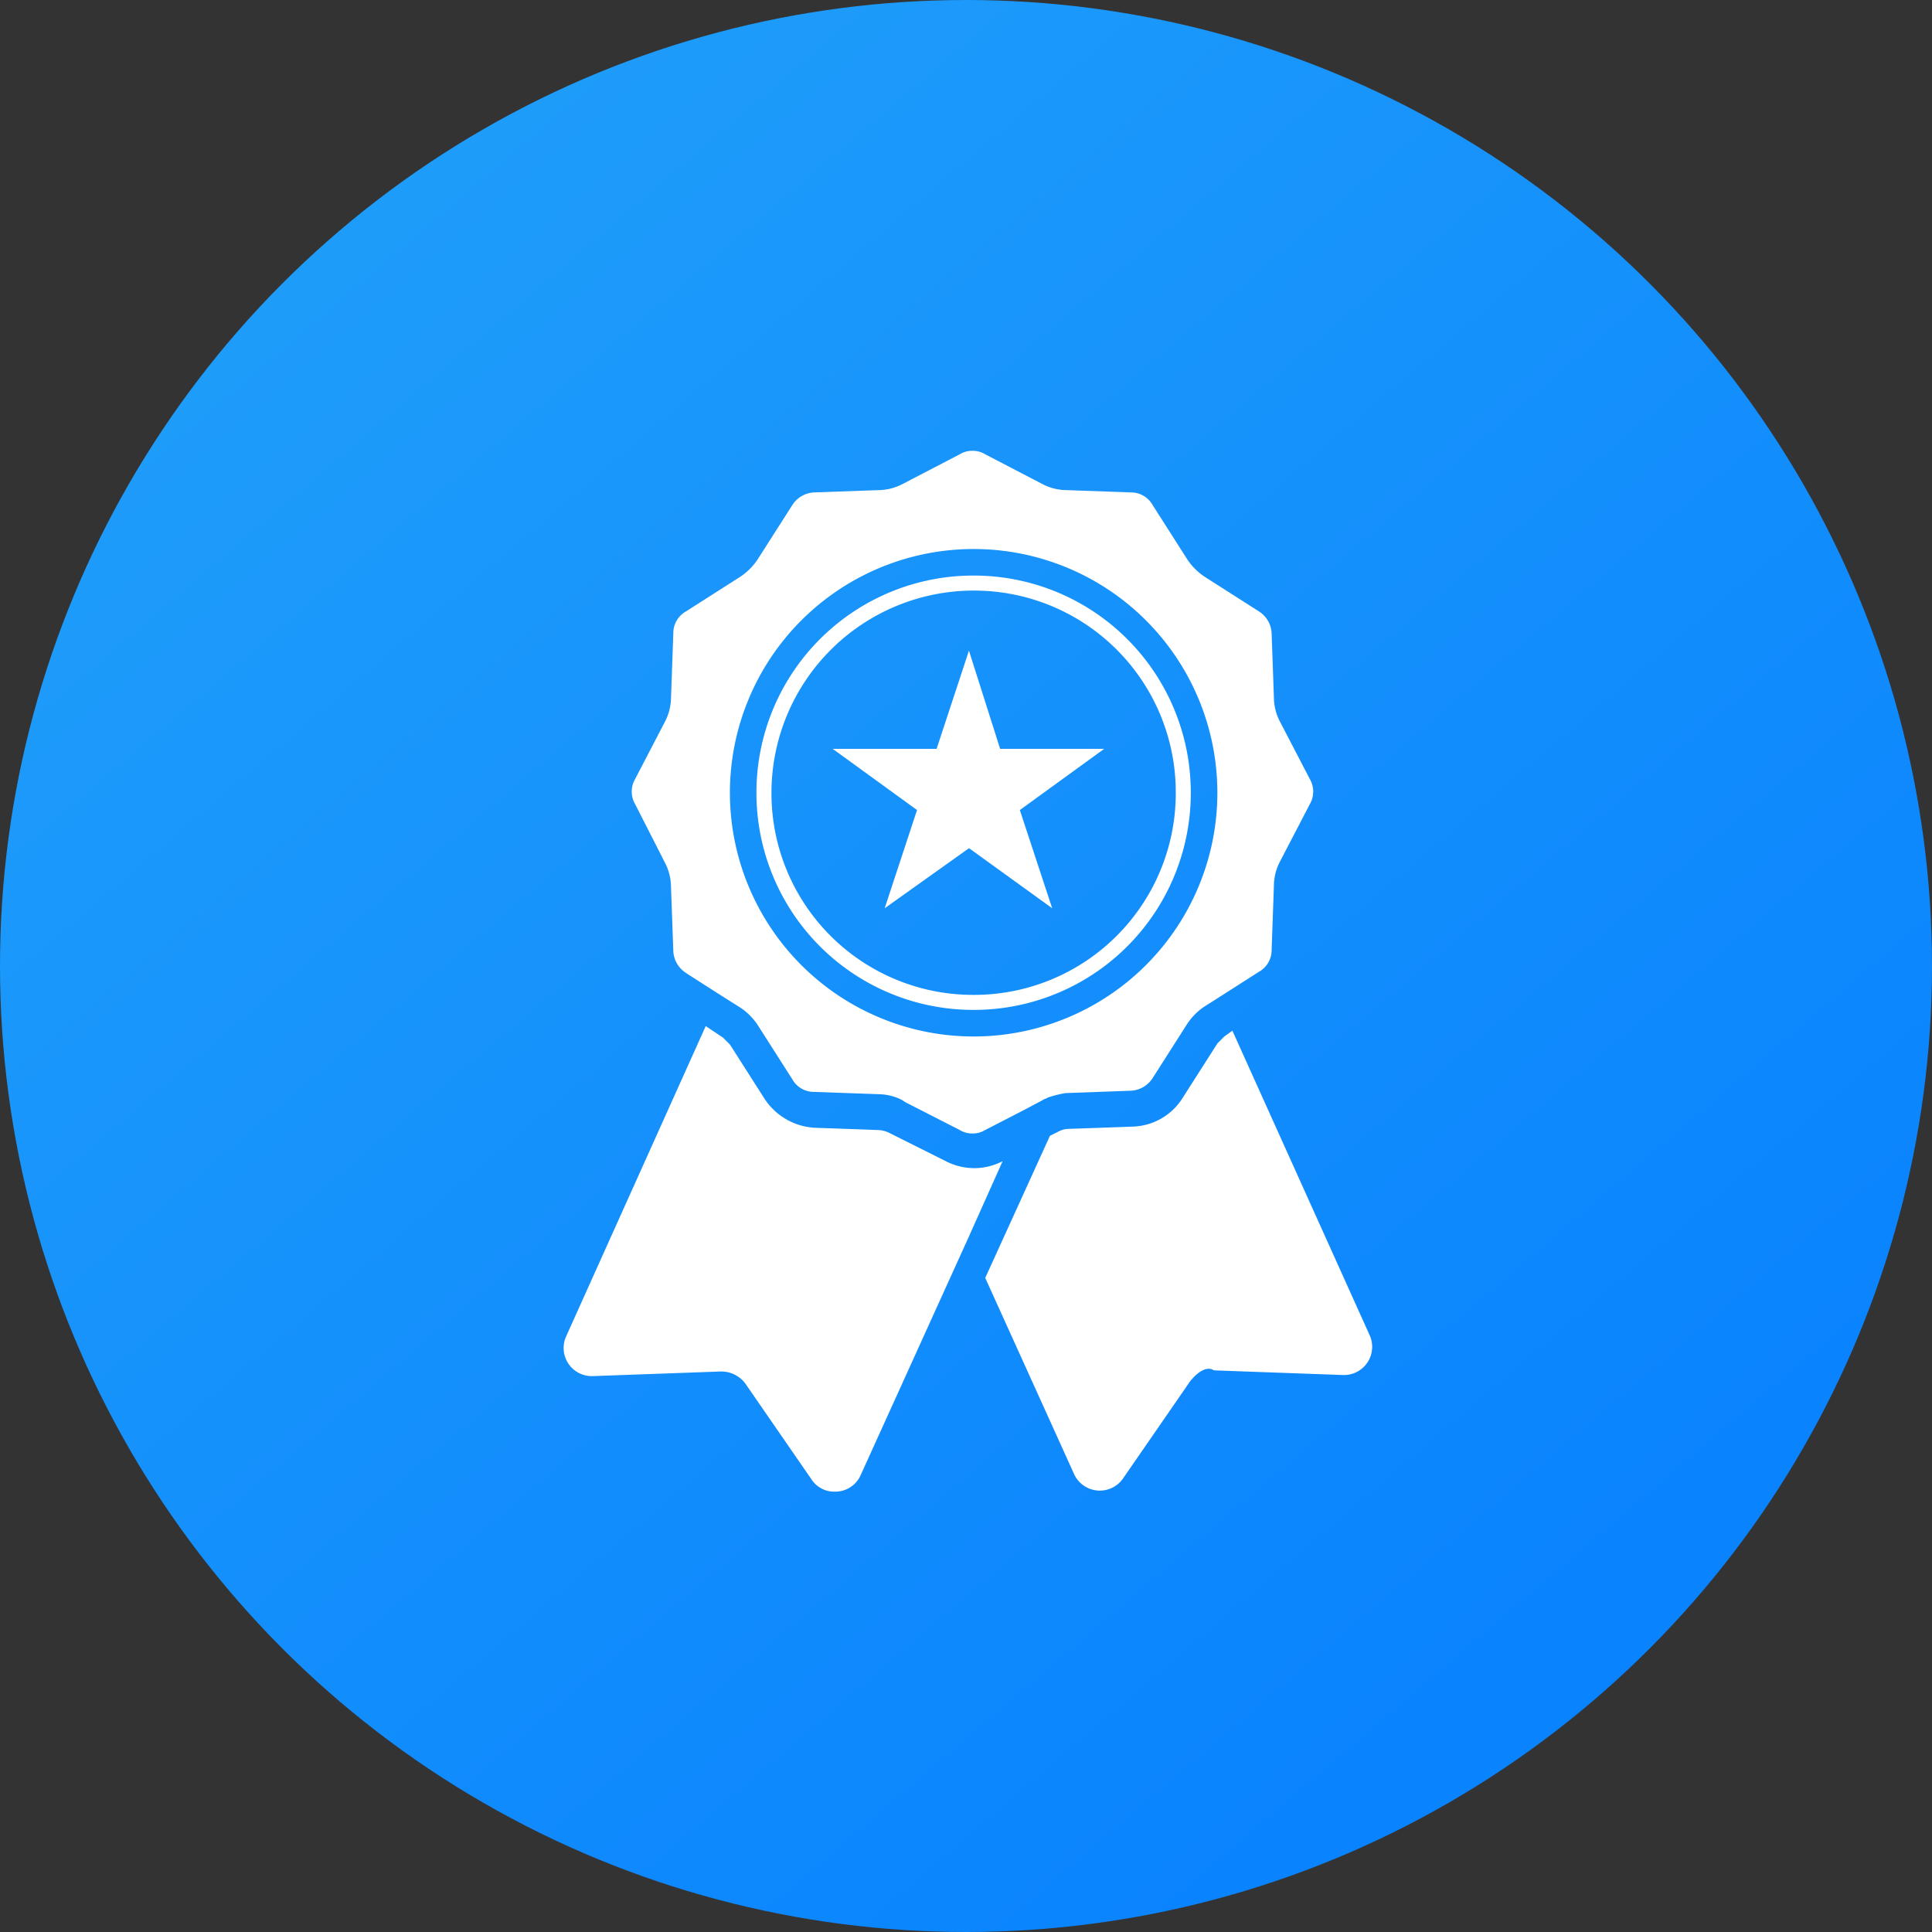
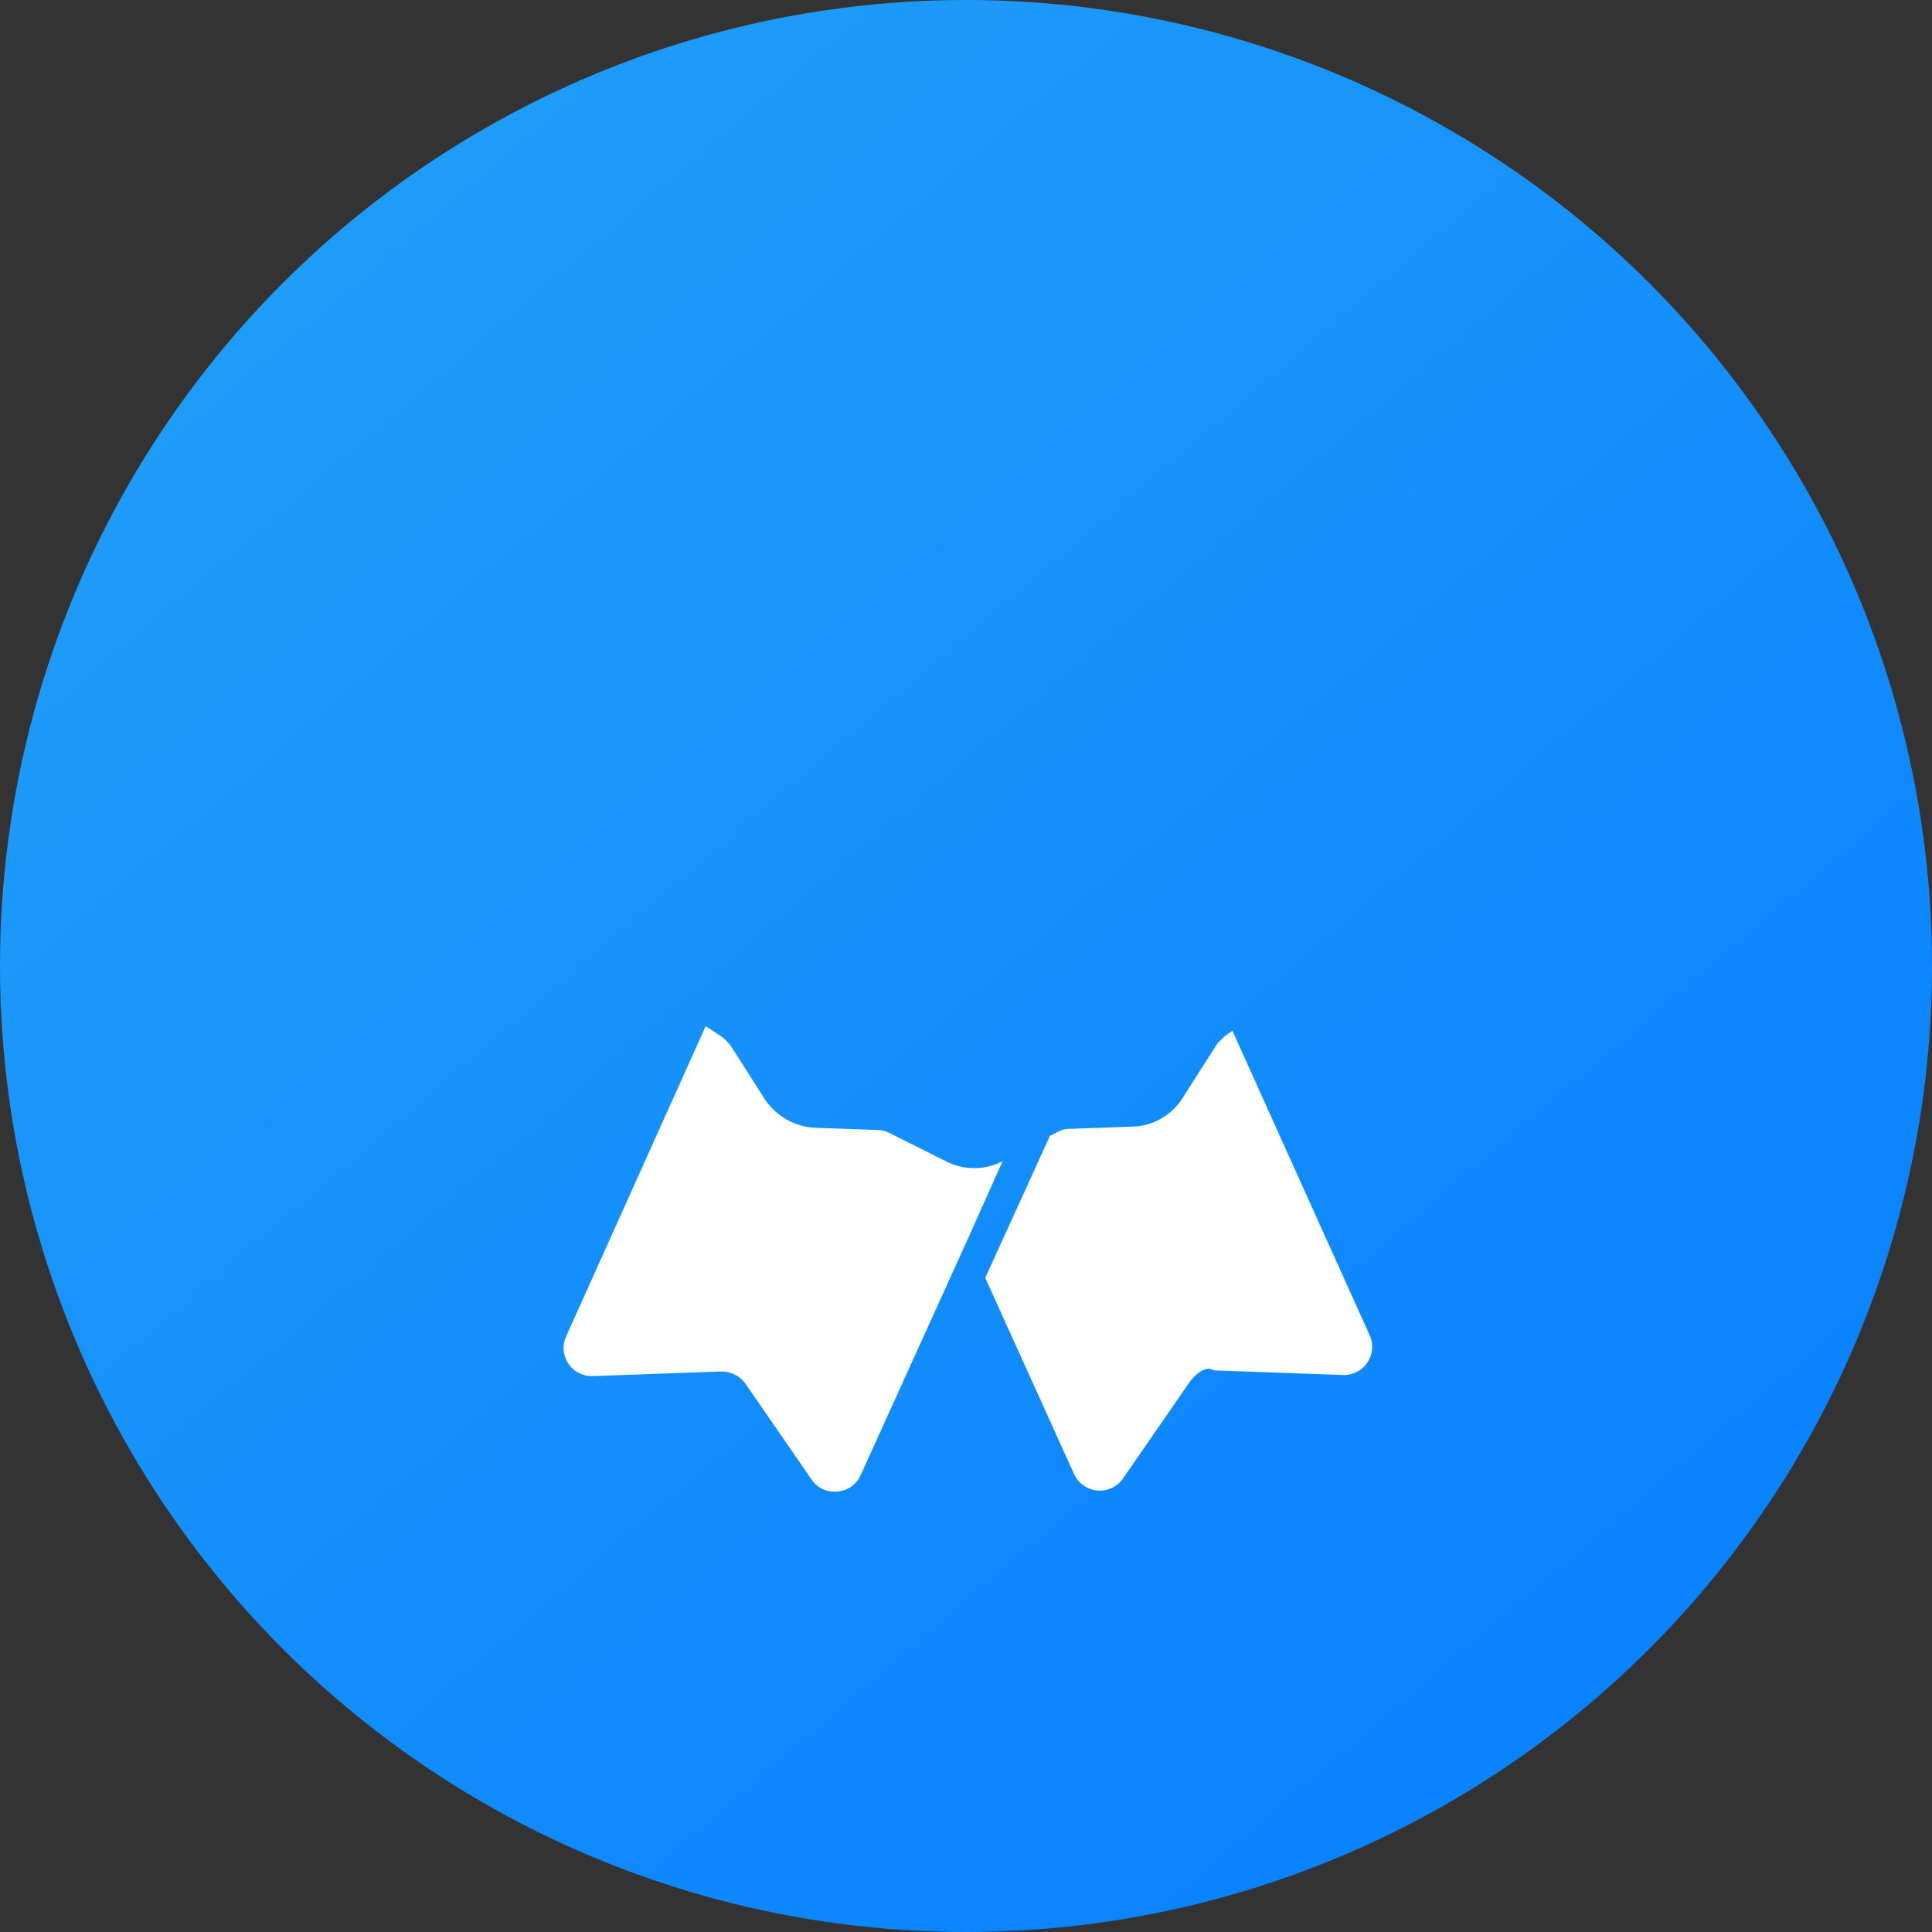
<svg xmlns="http://www.w3.org/2000/svg" width="120" height="120" viewBox="0 0 120 120">
  <rect x="0" y="0" width="120" height="120" fill="#333333" stroke="none" />
  <defs>
    <linearGradient id="linear-gradient" y1="-0.069" x2="1" y2="1.103" gradientUnits="objectBoundingBox">
      <stop offset="0" stop-color="#24a3f9" />
      <stop offset="1" stop-color="#037bff" />
    </linearGradient>
  </defs>
  <g id="confidence" transform="translate(-1887 -1017)">
    <circle id="Ellipse_27" data-name="Ellipse 27" cx="60" cy="60" r="60" transform="translate(1887 1017)" fill="url(#linear-gradient)" />
    <g id="noun-warranty-199475" transform="translate(1922 1045)">
      <path id="Path_120" data-name="Path 120" d="M-179.607,421.042l-8.538-18.942-.5.359-.43.431-2.152,3.372a3.782,3.782,0,0,1-3.085,1.794l-4.018.143a1.351,1.351,0,0,0-.574.144l-.574.287-4.018,8.825,5.525,12.2a1.757,1.757,0,0,0,3.013.287l4.161-6.027c.5-.646,1.076-1,1.507-.717l7.964.287A1.752,1.752,0,0,0-179.607,421.042Z" transform="translate(229.691 -366.082)" fill="#fff" />
      <path id="Path_121" data-name="Path 121" d="M-212.736,410.095a3.821,3.821,0,0,1-1.722.43,3.89,3.89,0,0,1-1.794-.43l-1-.5-2.583-1.292a1.688,1.688,0,0,0-.574-.143l-4.018-.144a4,4,0,0,1-3.085-1.794l-2.152-3.372-.43-.43-1.076-.717-8.682,19.3a1.748,1.748,0,0,0,1.578,2.439h.072l7.964-.287h.072a1.873,1.873,0,0,1,1.435.717l4.161,6.027a1.675,1.675,0,0,0,1.435.718,1.72,1.72,0,0,0,1.578-1l6.673-14.709,2.152-4.807Z" transform="translate(240.003 -365.969)" fill="#fff" />
-       <path id="Path_122" data-name="Path 122" d="M-232.019,377.515a3.266,3.266,0,0,1,.359,1.435l.144,4.018a1.7,1.7,0,0,0,.789,1.363l.215.143,1.794,1.148,1.363.861a3.843,3.843,0,0,1,1.076,1.076l2.152,3.372a1.538,1.538,0,0,0,1.363.789l4.018.143a3.266,3.266,0,0,1,1.435.359l.215.143,3.372,1.722a1.446,1.446,0,0,0,.789.215,1.446,1.446,0,0,0,.789-.215l2.368-1.22,1.22-.646c.072-.072.215-.072.287-.144a6.722,6.722,0,0,1,1.148-.287h.072l3.946-.143a1.7,1.7,0,0,0,1.363-.789l2.152-3.372a3.843,3.843,0,0,1,1.076-1.076l.789-.5,2.583-1.65a1.538,1.538,0,0,0,.789-1.363l.143-4.018a3.266,3.266,0,0,1,.359-1.435l1.865-3.587a1.555,1.555,0,0,0,0-1.579l-1.865-3.587a3.266,3.266,0,0,1-.359-1.435l-.143-4.018a1.7,1.7,0,0,0-.789-1.363l-3.372-2.153a3.843,3.843,0,0,1-1.076-1.076l-2.152-3.372a1.538,1.538,0,0,0-1.363-.789l-4.018-.144a3.266,3.266,0,0,1-1.435-.359l-3.587-1.866a1.446,1.446,0,0,0-.789-.215,1.447,1.447,0,0,0-.789.215l-3.587,1.866a3.266,3.266,0,0,1-1.435.359l-4.018.144a1.7,1.7,0,0,0-1.363.789l-2.152,3.372a3.843,3.843,0,0,1-1.076,1.076l-3.372,2.153a1.538,1.538,0,0,0-.789,1.363l-.143,4.018a3.266,3.266,0,0,1-.359,1.435l-1.865,3.587a1.555,1.555,0,0,0,0,1.579ZM-212.862,358a15.142,15.142,0,0,1,15.139,15.139,15.142,15.142,0,0,1-15.139,15.139A15.142,15.142,0,0,1-228,373.138,15.142,15.142,0,0,1-212.862,358Z" transform="translate(238.336 -351.9)" fill="#fff" />
-       <path id="Path_123" data-name="Path 123" d="M-209.811,389.678a13.473,13.473,0,0,0,13.489-13.489A13.473,13.473,0,0,0-209.811,362.7,13.473,13.473,0,0,0-223.3,376.189,13.473,13.473,0,0,0-209.811,389.678Zm0-26.045a12.524,12.524,0,0,1,12.556,12.556,12.524,12.524,0,0,1-12.556,12.556,12.524,12.524,0,0,1-12.556-12.556A12.57,12.57,0,0,1-209.811,363.633Z" transform="translate(235.284 -354.951)" fill="#fff" />
-       <path id="Path_124" data-name="Path 124" d="M-213.471,385.2l5.238-3.731,5.166,3.731-2.009-6.1,5.238-3.8H-206.3l-1.937-6.1-2.009,6.1H-216.7l5.238,3.8Z" transform="translate(233.42 -356.787)" fill="#fff" />
    </g>
  </g>
</svg>